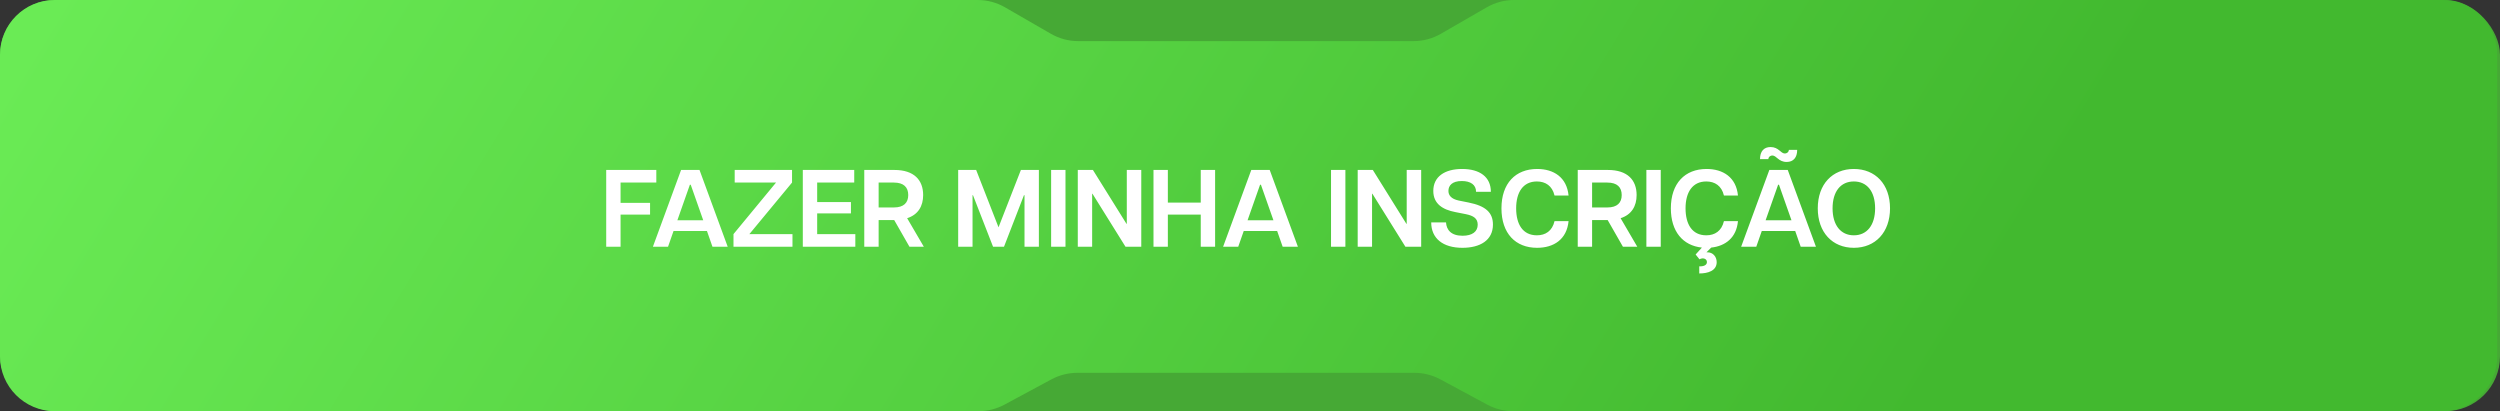
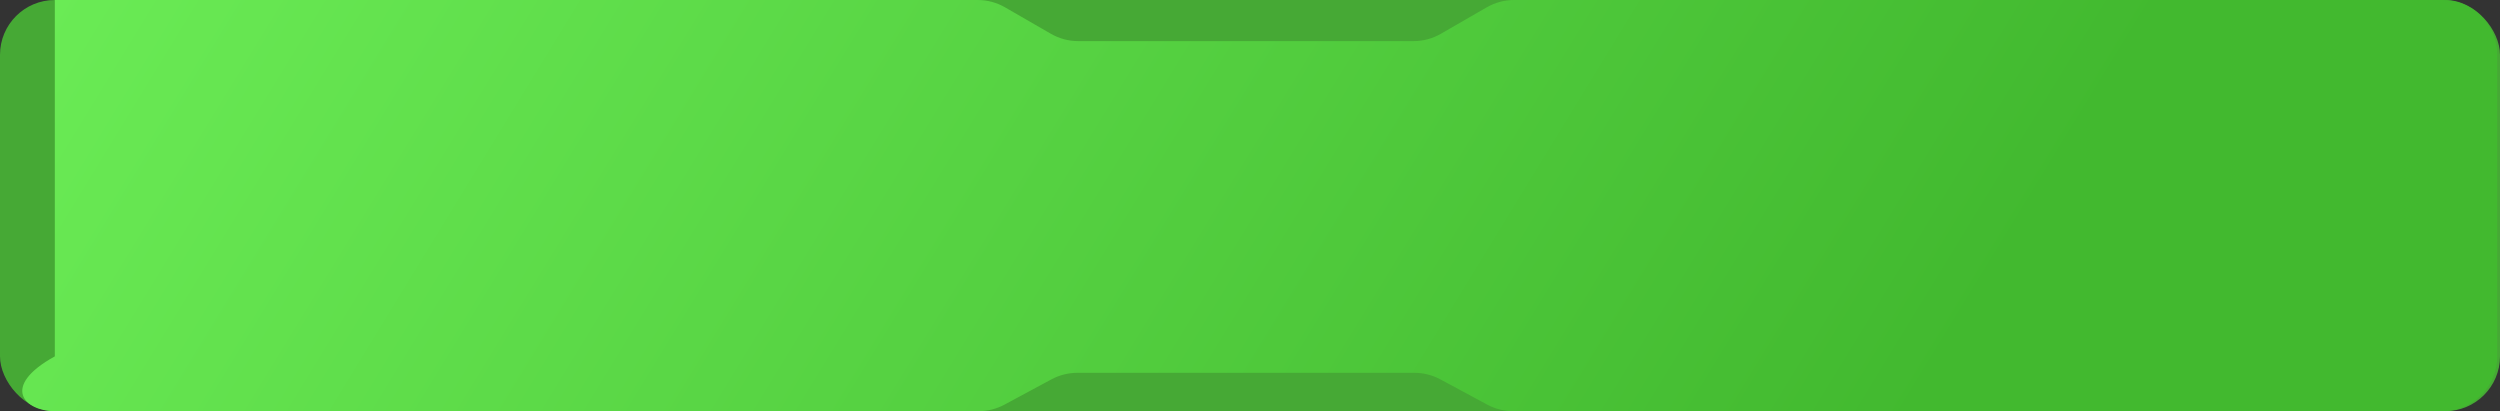
<svg xmlns="http://www.w3.org/2000/svg" width="456" height="75" viewBox="0 0 456 75" fill="none">
  <rect x="0" y="0" width="456" height="75" fill="#333333" stroke="none" />
  <rect width="456" height="75" rx="10" fill="#46A935" />
-   <path d="M178.322 0H10C4.477 0 0 4.477 0 10V65C0 70.523 4.477 75 10 75H178.479C180.134 75 181.763 74.589 183.22 73.805L191.78 69.195C193.237 68.411 194.866 68 196.521 68H257.979C259.634 68 261.263 68.411 262.72 69.195L271.28 73.805C272.737 74.589 274.366 75 276.021 75H445.5C451.023 75 455.5 70.523 455.5 65V10C455.5 4.477 451.023 0 445.5 0H276.178C274.423 0 272.7 0.461 271.181 1.338L262.819 6.162C261.3 7.039 259.577 7.5 257.822 7.5H196.678C194.923 7.5 193.2 7.039 191.681 6.162L183.319 1.338C181.8 0.461 180.077 0 178.322 0Z" fill="url(#paint0_linear_3_35)" />
-   <path d="M110.572 45V31H119.712V33.3H113.192V37H118.572V39.14H113.192V45H110.572ZM119.091 45L124.231 31H127.591L132.731 45H129.951L128.951 42.14H122.851L121.851 45H119.091ZM123.551 40.18H128.271L125.991 33.7H125.831L123.551 40.18ZM133.788 45V42.7L141.548 33.3H134.008V31H144.468V33.3L136.688 42.7H144.548V45H133.788ZM146.432 45V31H155.812V33.3H149.052V36.86H155.212V38.92H149.052V42.7H156.012V45H146.432ZM157.643 45V31H163.143C166.743 31 168.383 32.86 168.383 35.58C168.383 37.6 167.463 39.16 165.463 39.8L168.503 45H165.883L163.103 40.14H160.263V45H157.643ZM160.263 37.84H163.043C164.843 37.84 165.663 36.98 165.663 35.58C165.663 34.16 164.843 33.3 163.043 33.3H160.263V37.84ZM174.771 45V31H178.051L182.131 41.46L186.211 31H189.491V45H186.871V35.6H186.771L183.131 45H181.131L177.471 35.6H177.391V45H174.771ZM191.725 45V31H194.345V45H191.725ZM196.588 45V31H199.348L205.468 40.82H205.528V31H208.168V45H205.288L199.268 35.34H199.208V45H196.588ZM219.016 45V39.14H213.016V45H210.396V31H213.016V36.96H219.016V31H221.636V45H219.016ZM223.095 45L228.235 31H231.595L236.735 45H233.955L232.955 42.14H226.855L225.855 45H223.095ZM227.555 40.18H232.275L229.995 33.7H229.835L227.555 40.18ZM242.779 45V31H245.399V45H242.779ZM247.643 45V31H250.403L256.523 40.82H256.583V31H259.223V45H256.343L250.323 35.34H250.263V45H247.643ZM266.753 45.2C263.173 45.2 261.053 43.48 261.053 40.56H263.753C263.833 41.92 264.673 43 266.773 43C268.553 43 269.533 42.24 269.533 40.98C269.533 39.84 268.753 39.34 267.353 39.06L265.433 38.68C263.153 38.24 261.433 37.18 261.433 34.82C261.433 32.24 263.493 30.82 266.693 30.82C269.913 30.82 271.933 32.28 271.933 34.98H269.233C269.233 33.7 268.233 33.02 266.633 33.02C264.853 33.02 264.193 33.86 264.193 34.82C264.193 35.6 264.673 36.28 266.073 36.58L267.873 36.94C270.993 37.56 272.313 38.78 272.313 40.96C272.313 43.84 269.953 45.2 266.753 45.2ZM280.366 45.2C276.426 45.2 273.866 42.58 273.866 38C273.866 33.44 276.426 30.82 280.386 30.82C283.386 30.82 285.786 32.34 286.106 35.66H283.546C283.126 33.88 281.886 33.1 280.326 33.1C277.786 33.1 276.546 35.1 276.546 38C276.546 40.9 277.746 42.92 280.326 42.92C281.886 42.92 283.126 42.14 283.546 40.34H286.106C285.786 43.68 283.386 45.2 280.366 45.2ZM287.779 45V31H293.279C296.879 31 298.519 32.86 298.519 35.58C298.519 37.6 297.599 39.16 295.599 39.8L298.639 45H296.019L293.239 40.14H290.399V45H287.779ZM290.399 37.84H293.179C294.979 37.84 295.799 36.98 295.799 35.58C295.799 34.16 294.979 33.3 293.179 33.3H290.399V37.84ZM300.299 45V31H302.919V45H300.299ZM309.944 48.58C310.744 48.62 311.344 48.36 311.344 47.8C311.344 47.18 310.604 46.94 309.984 47.3L309.284 46.42L310.424 45.16C306.964 44.8 304.764 42.24 304.764 38C304.764 33.44 307.324 30.82 311.284 30.82C314.284 30.82 316.684 32.34 317.004 35.66H314.444C314.024 33.88 312.784 33.1 311.224 33.1C308.684 33.1 307.444 35.1 307.444 38C307.444 40.9 308.644 42.92 311.224 42.92C312.784 42.92 314.024 42.14 314.444 40.34H317.004C316.724 43.36 314.724 44.88 312.124 45.16L311.264 46.02H311.444C312.384 46.02 313.124 46.76 313.124 47.82C313.124 49.4 311.504 49.88 309.944 49.88V48.58ZM317.587 45L322.727 31H326.087L331.227 45H328.447L327.447 42.14H321.347L320.347 45H317.587ZM321.027 29.02C321.027 27.62 321.727 26.82 322.947 26.82C324.447 26.82 324.787 28 325.567 28C325.867 28 326.267 27.78 326.287 27.34H327.807C327.807 28.74 327.107 29.54 325.887 29.54C324.387 29.54 324.047 28.36 323.267 28.36C322.967 28.36 322.567 28.58 322.547 29.02H321.027ZM322.047 40.18H326.767L324.487 33.7H324.327L322.047 40.18ZM338.141 45.2C334.221 45.2 331.561 42.38 331.561 38C331.561 33.6 334.221 30.82 338.141 30.82C342.061 30.82 344.741 33.6 344.741 38C344.741 42.38 342.061 45.2 338.141 45.2ZM334.261 38C334.261 41.06 335.741 42.92 338.141 42.92C340.541 42.92 342.021 41.06 342.021 38C342.021 34.92 340.541 33.1 338.141 33.1C335.741 33.1 334.261 34.92 334.261 38Z" fill="white" />
+   <path d="M178.322 0H10V65C0 70.523 4.477 75 10 75H178.479C180.134 75 181.763 74.589 183.22 73.805L191.78 69.195C193.237 68.411 194.866 68 196.521 68H257.979C259.634 68 261.263 68.411 262.72 69.195L271.28 73.805C272.737 74.589 274.366 75 276.021 75H445.5C451.023 75 455.5 70.523 455.5 65V10C455.5 4.477 451.023 0 445.5 0H276.178C274.423 0 272.7 0.461 271.181 1.338L262.819 6.162C261.3 7.039 259.577 7.5 257.822 7.5H196.678C194.923 7.5 193.2 7.039 191.681 6.162L183.319 1.338C181.8 0.461 180.077 0 178.322 0Z" fill="url(#paint0_linear_3_35)" />
  <defs>
    <linearGradient id="paint0_linear_3_35" x1="336.5" y1="97" x2="55" y2="-75" gradientUnits="userSpaceOnUse">
      <stop stop-color="#42B92F" />
      <stop offset="1" stop-color="#6AEB55" />
    </linearGradient>
  </defs>
</svg>